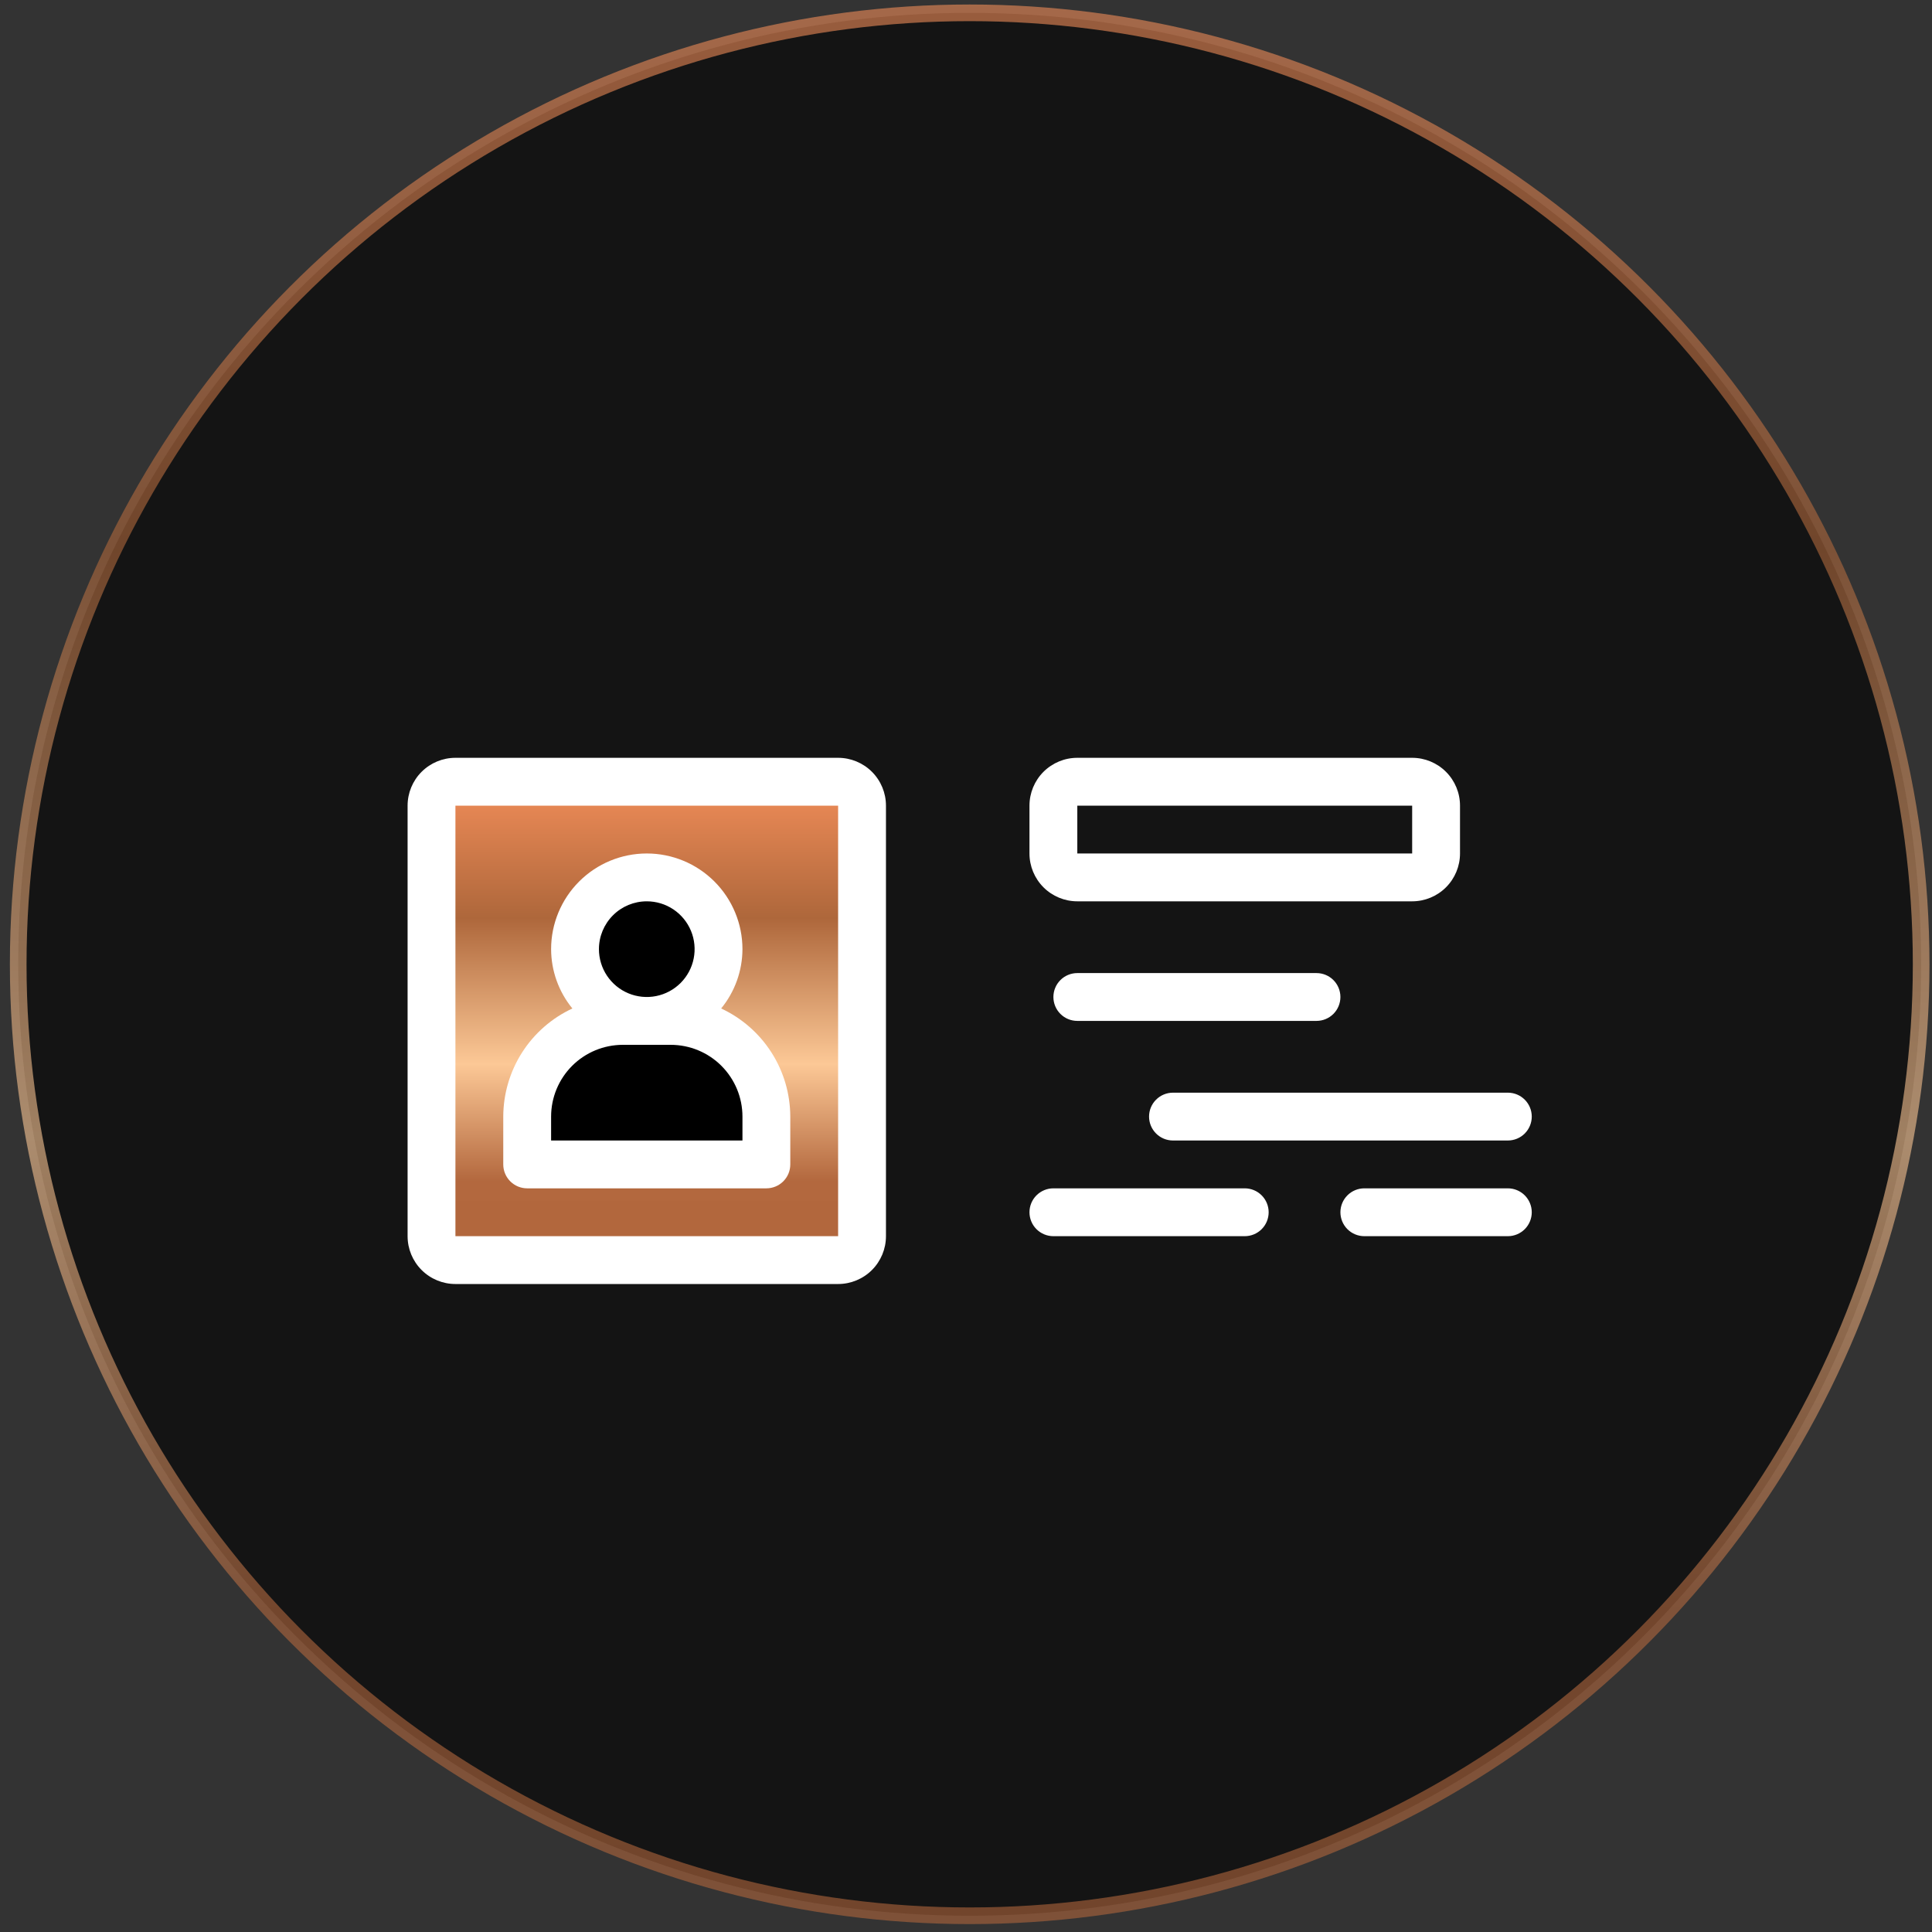
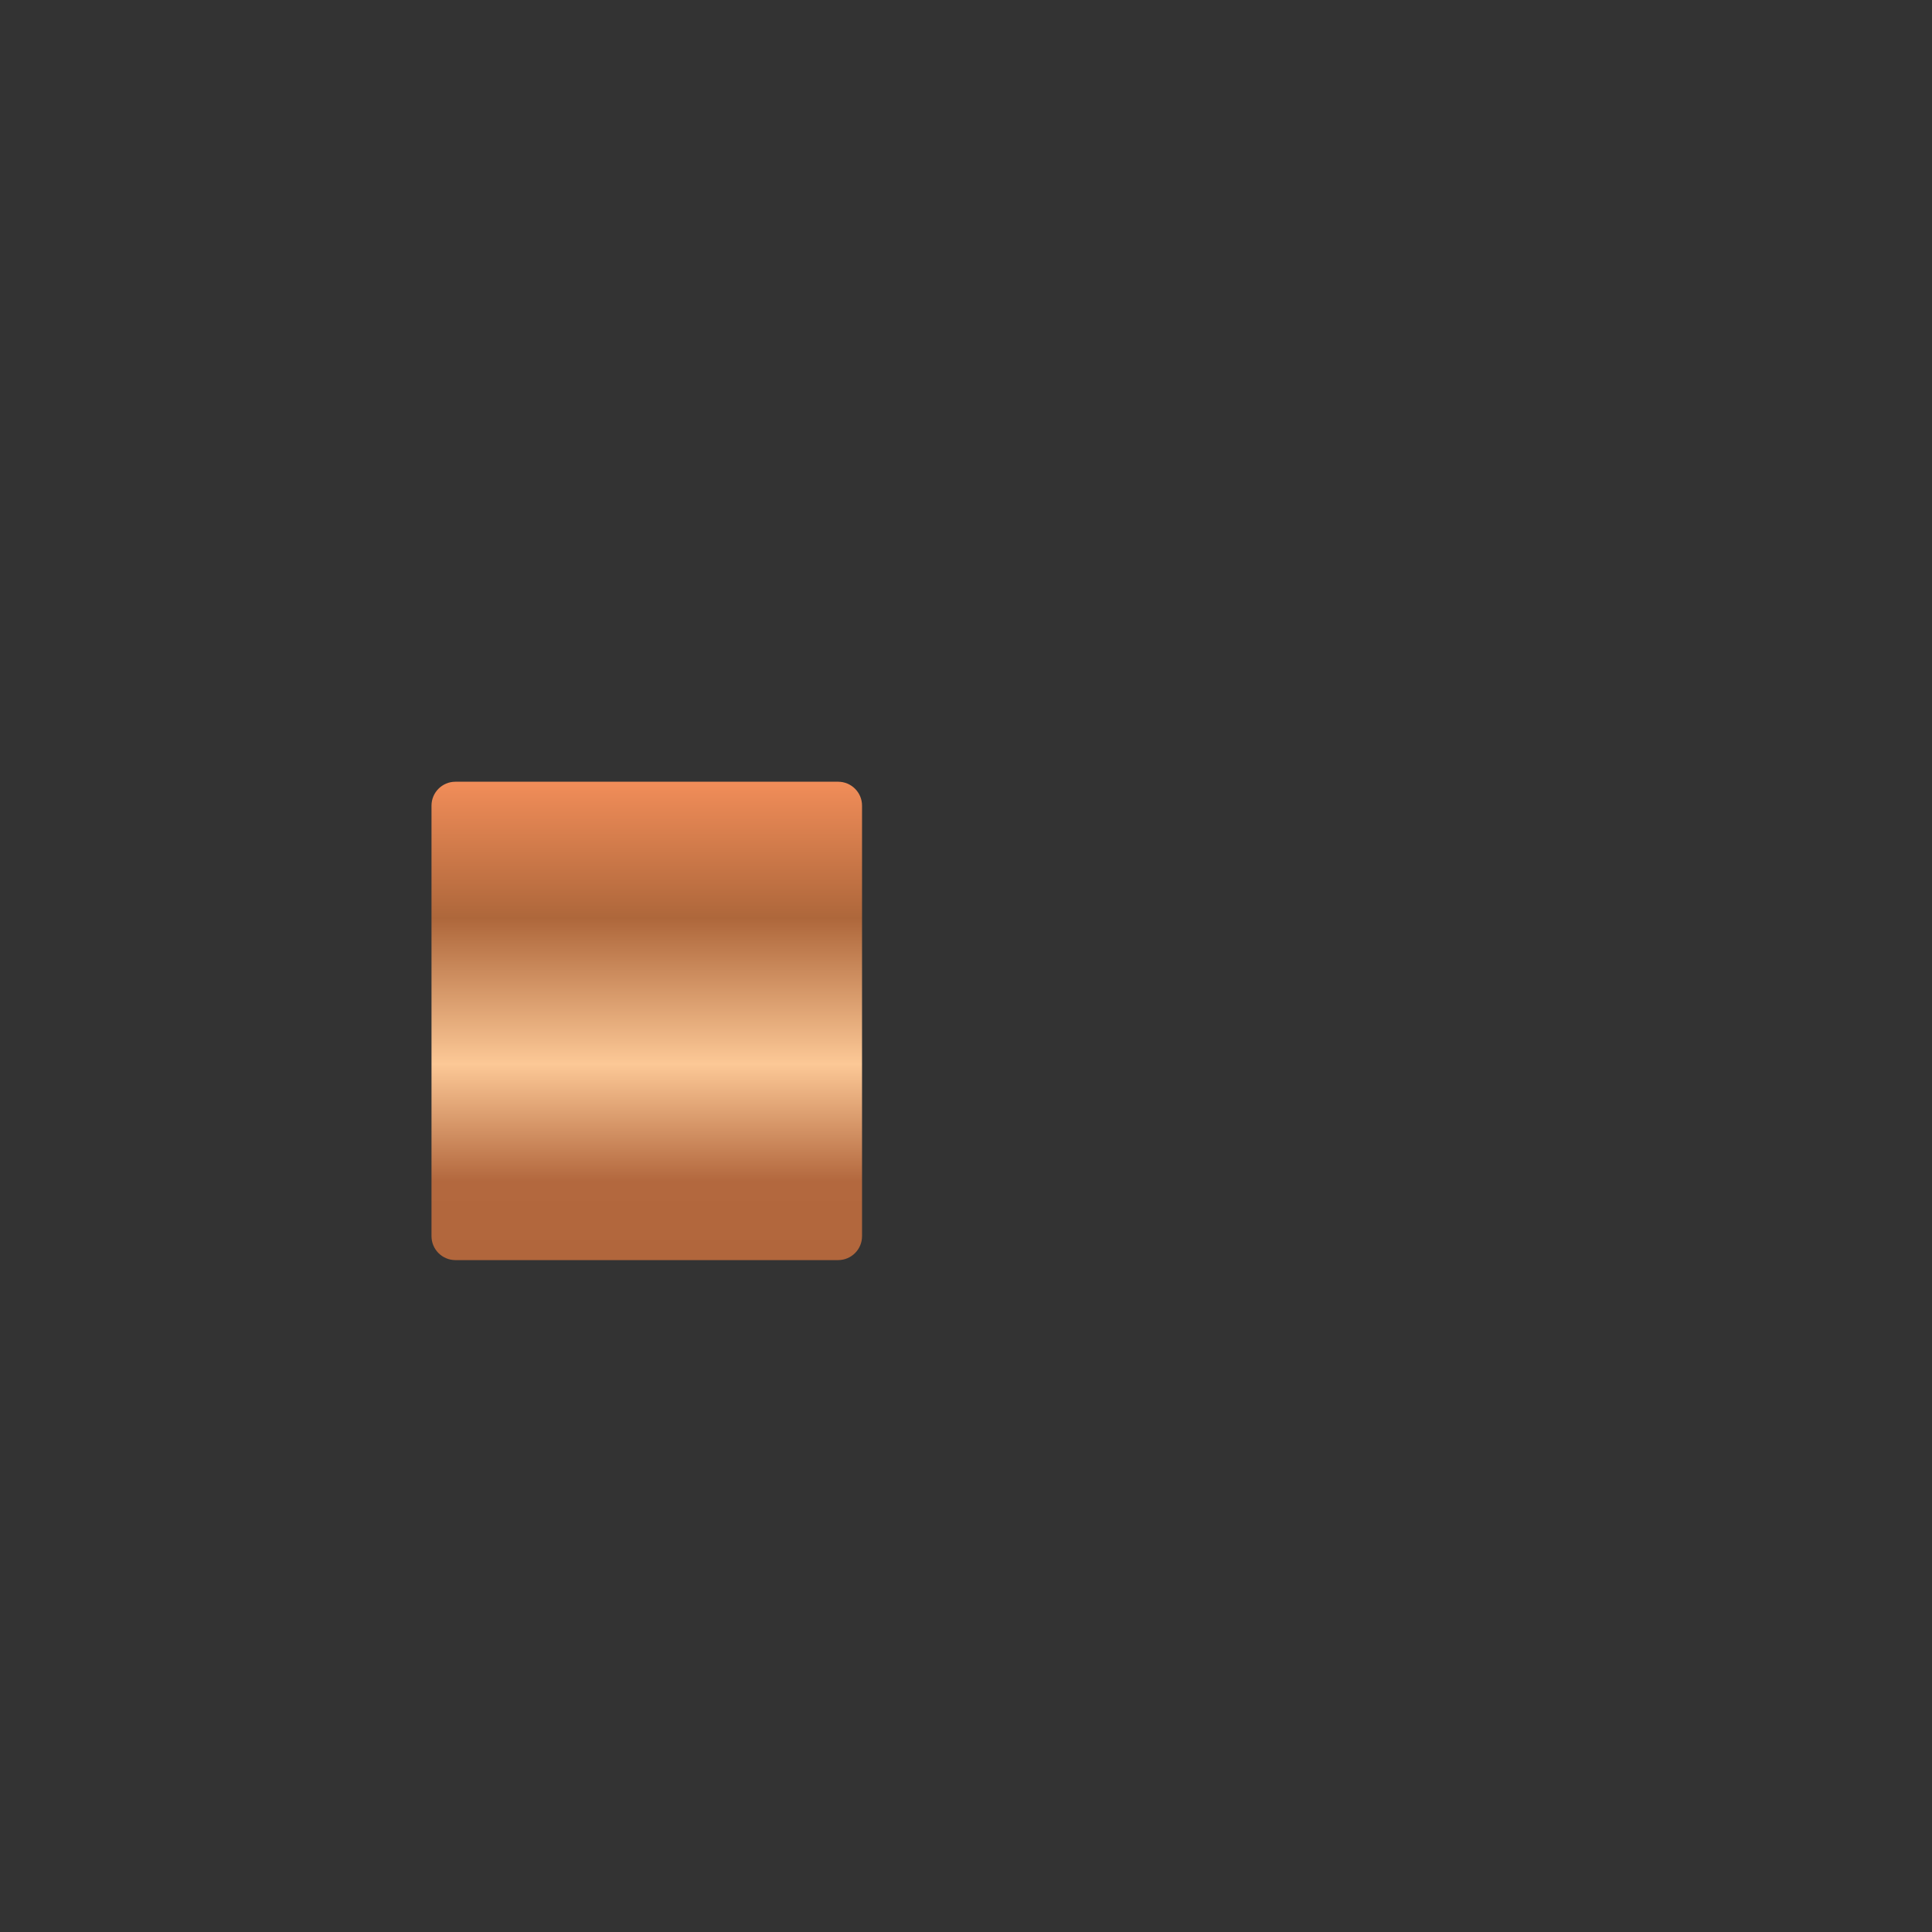
<svg xmlns="http://www.w3.org/2000/svg" width="136" height="136" viewBox="0 0 136 136" fill="none">
  <rect x="0" y="0" width="136" height="136" fill="#333333" stroke="none" />
-   <circle opacity="0.6" cx="68.259" cy="67.88" r="66.977" fill="black" stroke="url(#paint0_linear_1385_30830)" stroke-width="1.172" />
  <path d="M58.998 55.029H32.059C31.129 55.029 30.375 55.782 30.375 56.712V87.019C30.375 87.949 31.129 88.703 32.059 88.703H58.998C59.928 88.703 60.682 87.949 60.682 87.019V56.712C60.682 55.782 59.928 55.029 58.998 55.029Z" fill="url(#paint1_linear_1385_30830)" />
-   <path d="M45.529 71.865C48.319 71.865 50.58 69.604 50.58 66.814C50.58 64.025 48.319 61.763 45.529 61.763C42.739 61.763 40.478 64.025 40.478 66.814C40.478 69.604 42.739 71.865 45.529 71.865Z" fill="black" />
-   <path d="M43.845 71.866H47.212C48.998 71.866 50.712 72.575 51.975 73.838C53.238 75.101 53.947 76.814 53.947 78.6V81.968H37.11V78.6C37.11 76.814 37.82 75.101 39.083 73.838C40.346 72.575 42.059 71.866 43.845 71.866Z" fill="black" />
-   <path d="M50.765 70.99C51.73 69.812 52.259 68.337 52.264 66.814C52.264 65.028 51.554 63.315 50.291 62.052C49.028 60.789 47.315 60.079 45.529 60.079C43.743 60.079 42.029 60.789 40.767 62.052C39.504 63.315 38.794 65.028 38.794 66.814C38.798 68.337 39.327 69.812 40.292 70.99C38.842 71.665 37.614 72.739 36.752 74.087C35.891 75.435 35.431 77 35.426 78.6V81.968C35.426 82.414 35.604 82.842 35.92 83.158C36.235 83.474 36.664 83.651 37.11 83.651H53.947C54.394 83.651 54.822 83.474 55.138 83.158C55.454 82.842 55.631 82.414 55.631 81.968V78.6C55.627 77 55.167 75.435 54.305 74.087C53.443 72.739 52.215 71.665 50.765 70.99ZM45.529 63.447C46.195 63.447 46.846 63.644 47.4 64.014C47.953 64.384 48.385 64.91 48.64 65.525C48.895 66.141 48.961 66.818 48.831 67.471C48.702 68.124 48.381 68.724 47.91 69.195C47.439 69.666 46.839 69.987 46.186 70.117C45.532 70.247 44.855 70.18 44.24 69.925C43.625 69.67 43.099 69.239 42.729 68.685C42.359 68.131 42.161 67.48 42.161 66.814C42.161 65.921 42.516 65.065 43.148 64.433C43.779 63.801 44.636 63.447 45.529 63.447ZM52.264 80.284H38.794V78.6C38.794 77.26 39.326 75.976 40.273 75.028C41.221 74.081 42.505 73.549 43.845 73.549H47.212C48.552 73.549 49.837 74.081 50.784 75.028C51.731 75.976 52.264 77.26 52.264 78.6V80.284Z" fill="white" />
-   <path d="M58.998 53.345H32.059C31.166 53.345 30.309 53.7 29.678 54.331C29.046 54.962 28.692 55.819 28.692 56.712V87.019C28.692 87.912 29.046 88.768 29.678 89.4C30.309 90.031 31.166 90.386 32.059 90.386H58.998C59.891 90.386 60.748 90.031 61.38 89.4C62.011 88.768 62.366 87.912 62.366 87.019V56.712C62.366 55.819 62.011 54.962 61.38 54.331C60.748 53.7 59.891 53.345 58.998 53.345ZM32.059 87.019V56.712H58.998V87.019H32.059ZM75.835 63.447H99.407C100.3 63.447 101.157 63.092 101.788 62.461C102.42 61.829 102.775 60.973 102.775 60.08V56.712C102.775 55.819 102.42 54.962 101.788 54.331C101.157 53.7 100.3 53.345 99.407 53.345H75.835C74.942 53.345 74.086 53.7 73.454 54.331C72.823 54.962 72.468 55.819 72.468 56.712V60.08C72.468 60.973 72.823 61.829 73.454 62.461C74.086 63.092 74.942 63.447 75.835 63.447ZM75.835 56.712H99.407V60.08H75.835V56.712ZM75.835 68.498C75.389 68.498 74.961 68.675 74.645 68.991C74.329 69.307 74.152 69.735 74.152 70.182C74.152 70.628 74.329 71.057 74.645 71.372C74.961 71.688 75.389 71.865 75.835 71.865H92.672C93.119 71.865 93.547 71.688 93.863 71.372C94.179 71.057 94.356 70.628 94.356 70.182C94.356 69.735 94.179 69.307 93.863 68.991C93.547 68.675 93.119 68.498 92.672 68.498H75.835ZM106.142 76.917H82.57C82.124 76.917 81.695 77.094 81.38 77.41C81.064 77.725 80.886 78.154 80.886 78.6C80.886 79.047 81.064 79.475 81.38 79.791C81.695 80.107 82.124 80.284 82.57 80.284H106.142C106.589 80.284 107.017 80.107 107.333 79.791C107.648 79.475 107.826 79.047 107.826 78.6C107.826 78.154 107.648 77.725 107.333 77.41C107.017 77.094 106.589 76.917 106.142 76.917ZM87.621 83.651H74.152C73.705 83.651 73.277 83.829 72.961 84.145C72.645 84.46 72.468 84.889 72.468 85.335C72.468 85.782 72.645 86.21 72.961 86.526C73.277 86.841 73.705 87.019 74.152 87.019H87.621C88.068 87.019 88.496 86.841 88.812 86.526C89.128 86.21 89.305 85.782 89.305 85.335C89.305 84.889 89.128 84.46 88.812 84.145C88.496 83.829 88.068 83.651 87.621 83.651ZM106.142 83.651H96.04C95.593 83.651 95.165 83.829 94.849 84.145C94.534 84.46 94.356 84.889 94.356 85.335C94.356 85.782 94.534 86.21 94.849 86.526C95.165 86.841 95.593 87.019 96.04 87.019H106.142C106.589 87.019 107.017 86.841 107.333 86.526C107.648 86.21 107.826 85.782 107.826 85.335C107.826 84.889 107.648 84.46 107.333 84.145C107.017 83.829 106.589 83.651 106.142 83.651Z" fill="white" />
  <defs>
    <linearGradient id="paint0_linear_1385_30830" x1="68.259" y1="0.317" x2="68.259" y2="135.442" gradientUnits="userSpaceOnUse">
      <stop stop-color="#F18D59" />
      <stop offset="0.285" stop-color="#AE673B" />
      <stop offset="0.59" stop-color="#FCC896" />
      <stop offset="0.835" stop-color="#B3683E" />
      <stop offset="1" stop-color="#B1663C" />
    </linearGradient>
    <linearGradient id="paint1_linear_1385_30830" x1="45.529" y1="55.029" x2="45.529" y2="88.703" gradientUnits="userSpaceOnUse">
      <stop stop-color="#F18D59" />
      <stop offset="0.285" stop-color="#AE673B" />
      <stop offset="0.59" stop-color="#FCC896" />
      <stop offset="0.835" stop-color="#B3683E" />
      <stop offset="1" stop-color="#B1663C" />
    </linearGradient>
  </defs>
</svg>